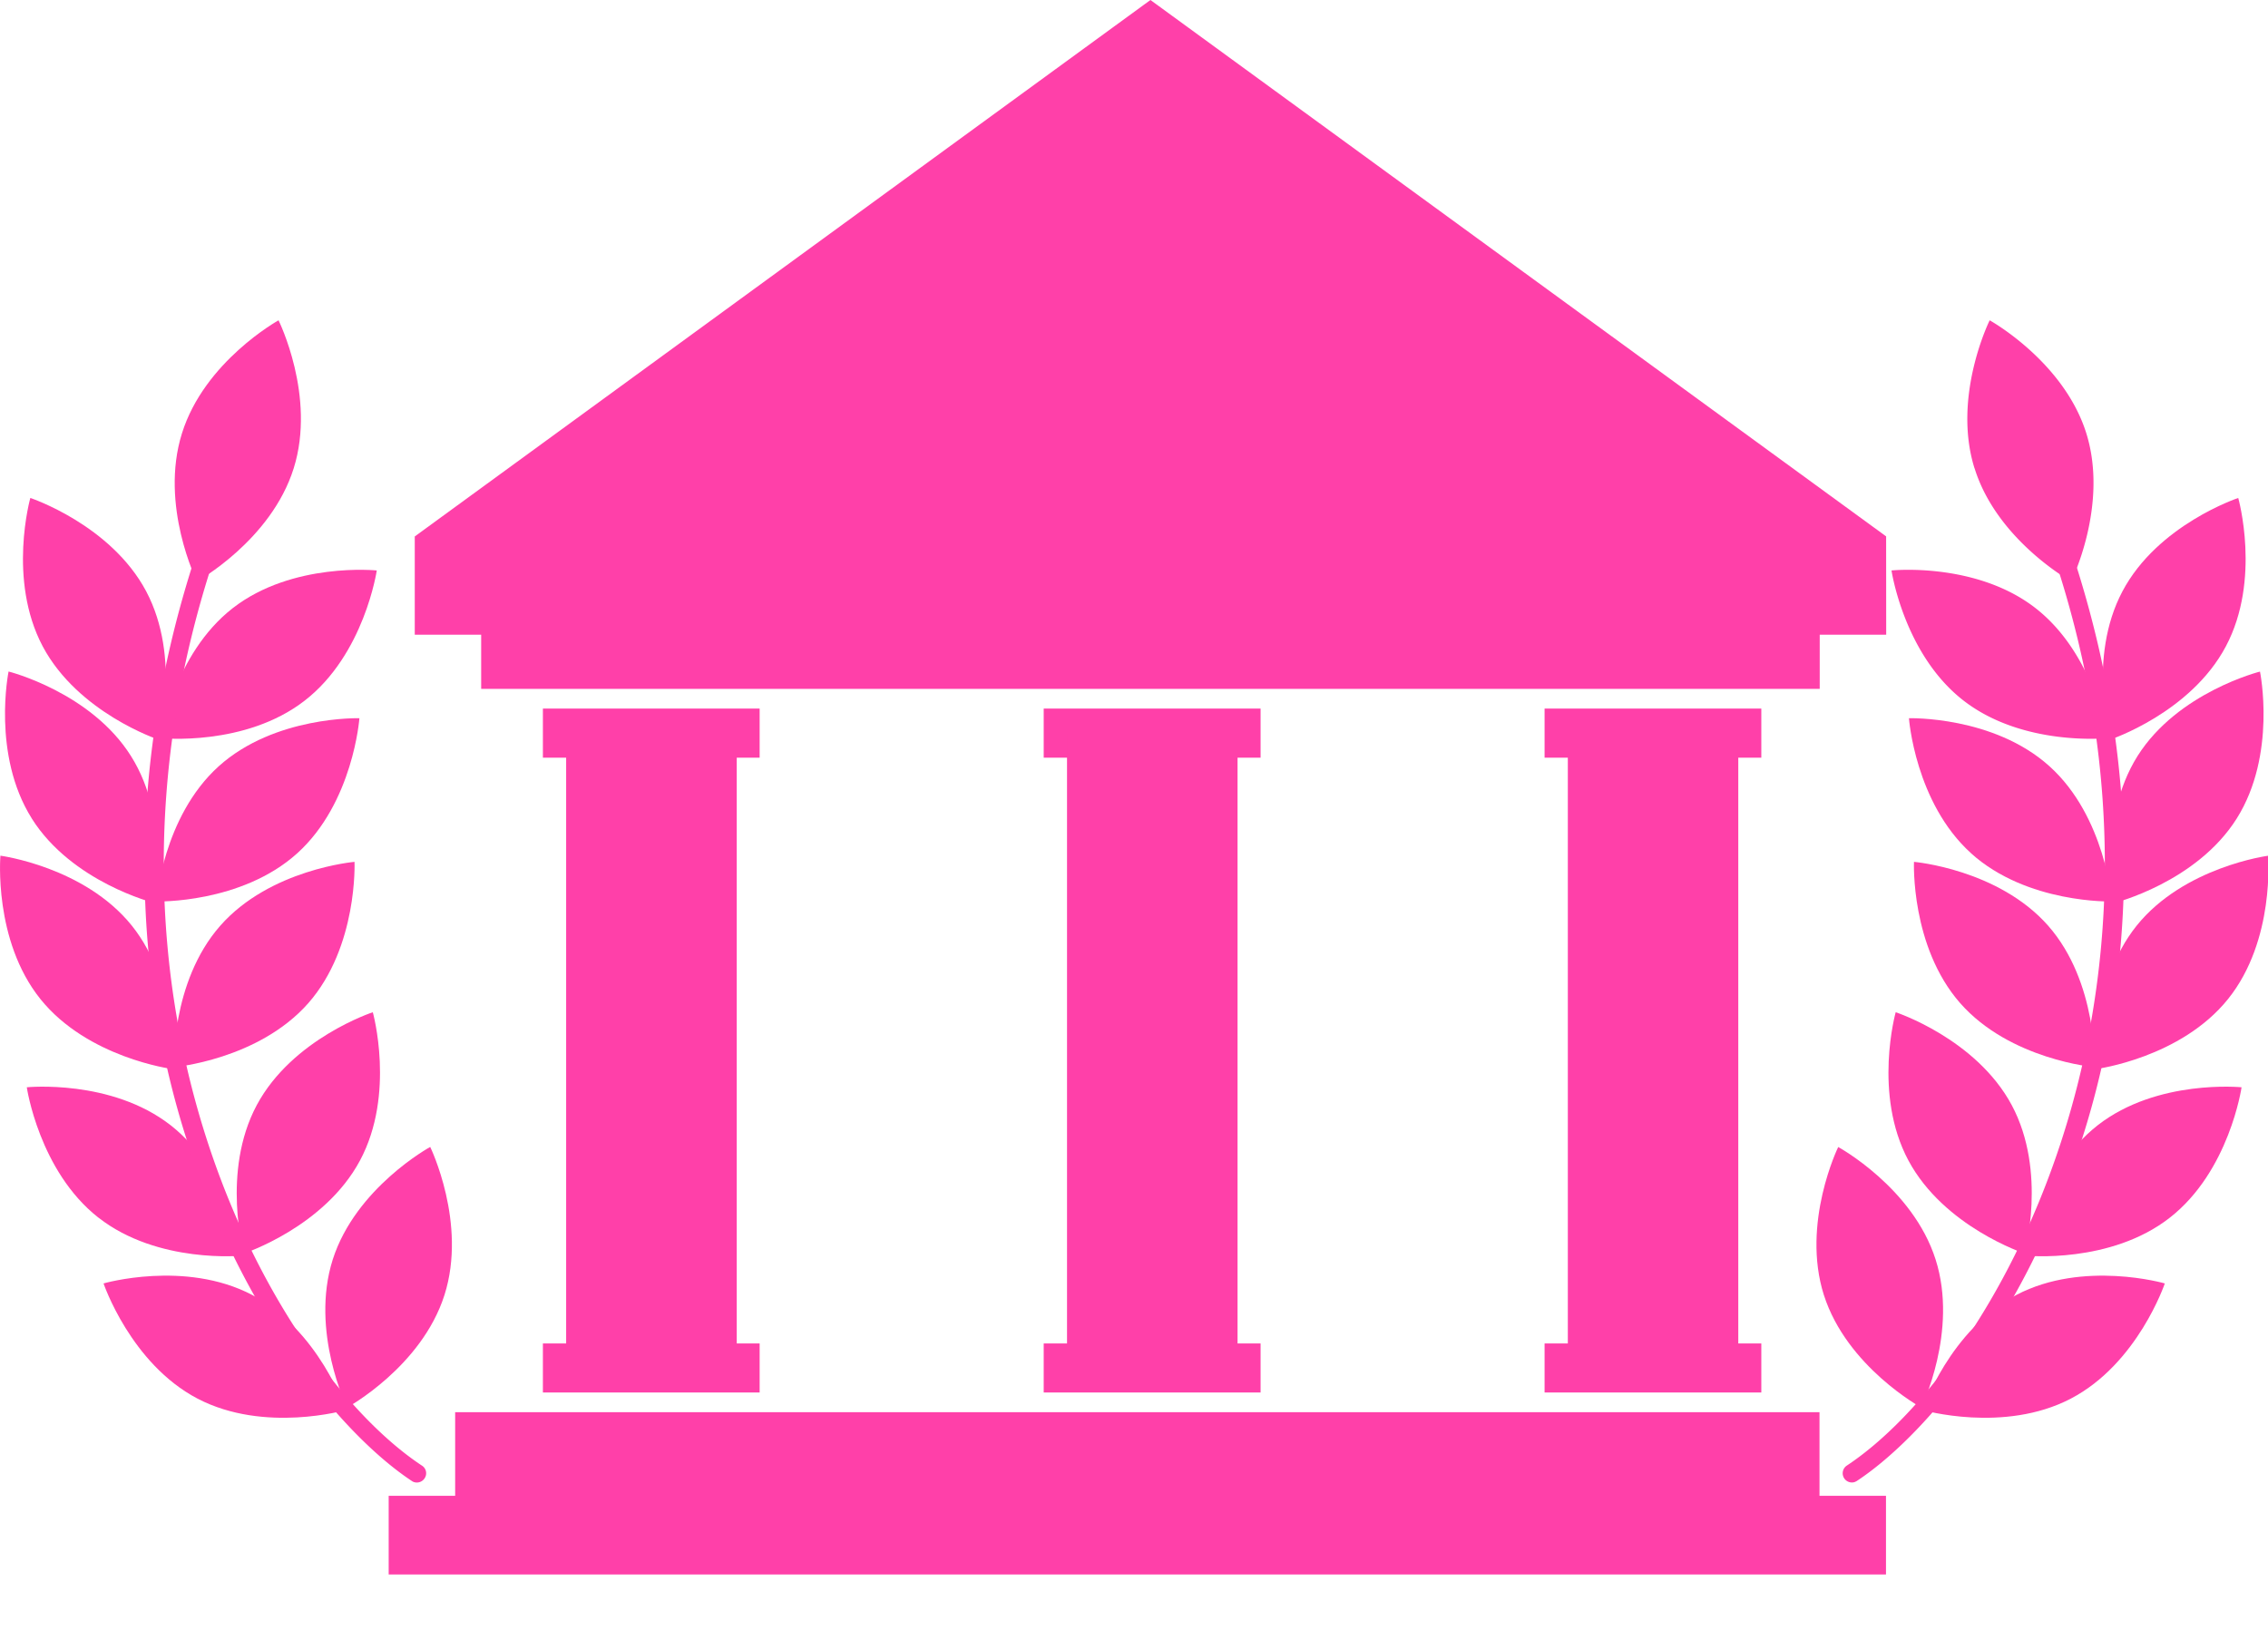
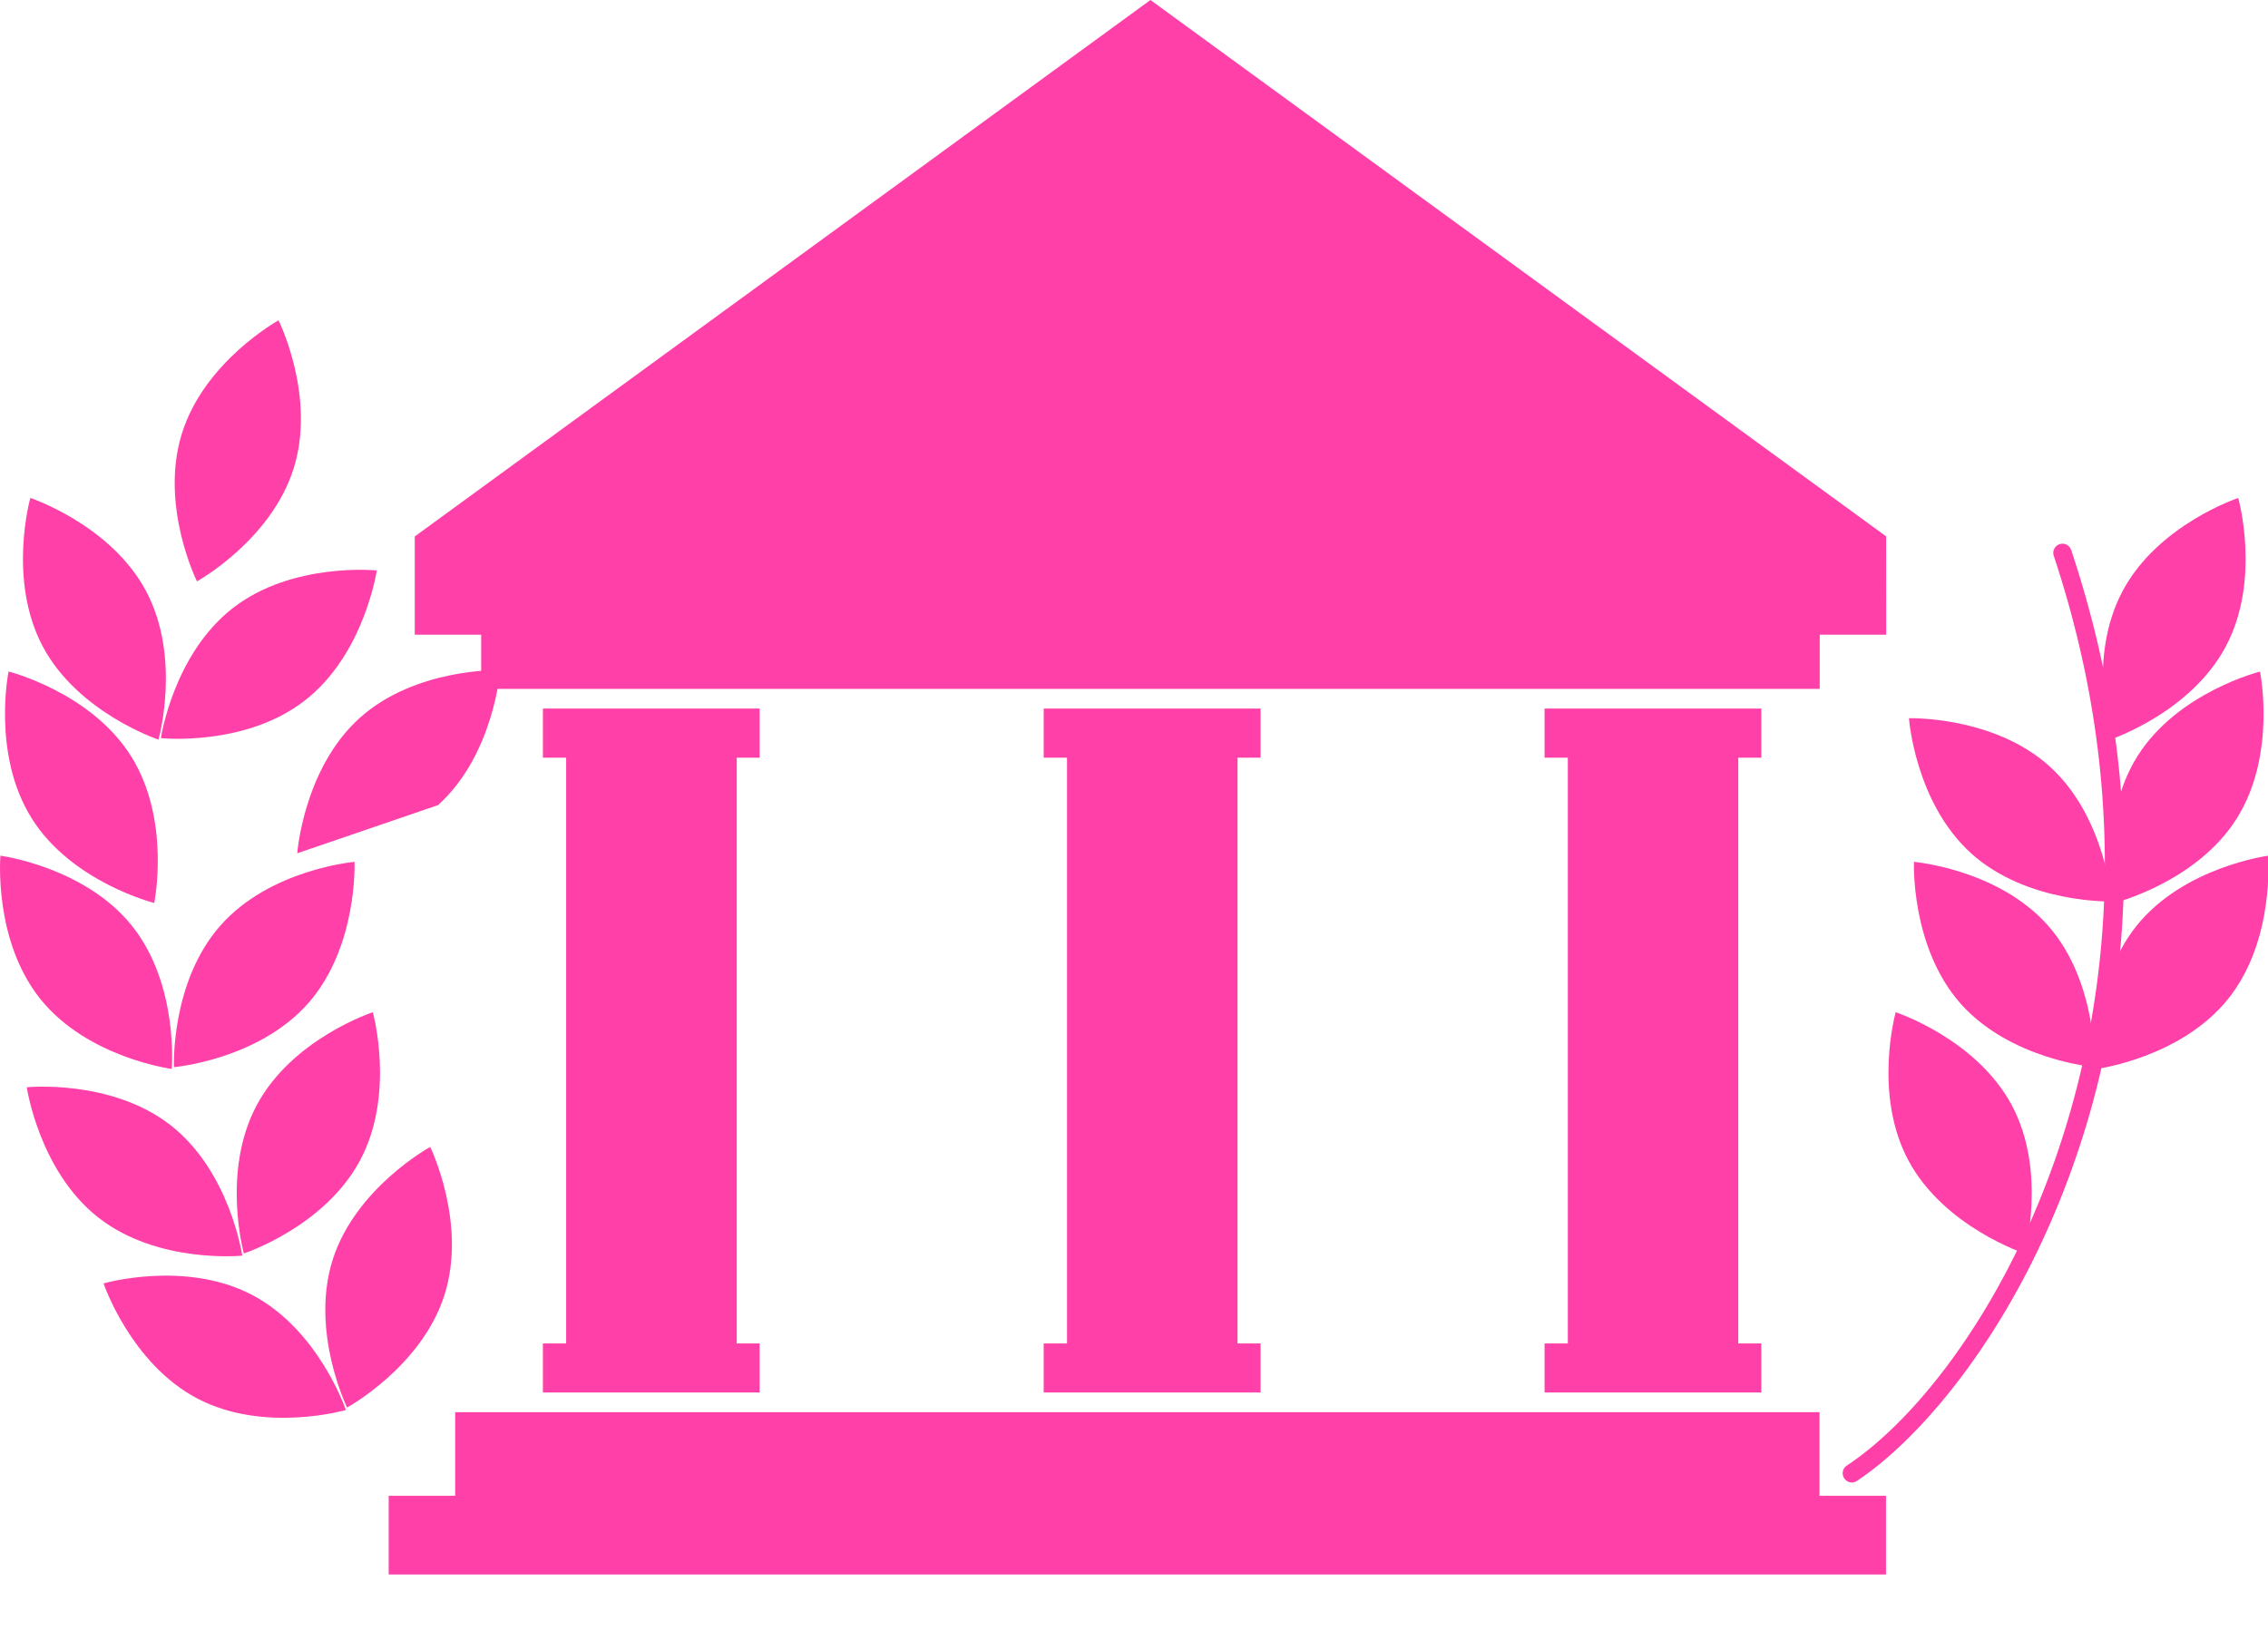
<svg xmlns="http://www.w3.org/2000/svg" width="32" height="23" fill="none">
  <path fill="#FF40A9" d="M26.613 8.957H5.852V7.57L16.232 0l10.38 7.569z" />
  <path fill="#FF40A9" d="M25.675 8.124H6.789v1.597h18.886zM25.672 19.928H6.422v1.18h19.25zM26.61 21.108H5.484v1.11H26.61zM10.718 9.999H7.66v.693h3.058zM10.718 18.958H7.66v.692h3.058z" />
  <path fill="#FF40A9" d="M10.395 10.346H7.988v8.66h2.407zM17.786 9.999h-3.06v.693h3.06zM17.786 18.958h-3.06v.692h3.06z" />
  <path fill="#FF40A9" d="M17.461 10.345h-2.406v8.662h2.406zM24.851 9.999h-3.058v.693h3.058zM24.851 18.958h-3.058v.692h3.058z" />
  <path fill="#FF40A9" d="M24.526 10.346h-2.405v8.66h2.405zM4.144 6.608c-.318 1.017-1.365 1.596-1.365 1.596s-.531-1.071-.212-2.088C2.884 5.098 3.93 4.52 3.93 4.52s.533 1.072.214 2.088M4.3 9.886c-.841.654-2.03.53-2.03.53s.174-1.182 1.016-1.836c.842-.653 2.03-.53 2.03-.53S5.142 9.233 4.3 9.886" />
-   <path fill="#FF40A9" d="M.602 9.12c.499.94 1.634 1.317 1.634 1.317s.326-1.15-.173-2.092C1.563 7.403.428 7.027.428 7.027S.103 8.177.602 9.12M4.194 12.041c-.792.714-1.987.68-1.987.68s.088-1.193.878-1.907c.791-.714 1.986-.679 1.986-.679s-.087 1.192-.877 1.906" />
+   <path fill="#FF40A9" d="M.602 9.12c.499.94 1.634 1.317 1.634 1.317s.326-1.15-.173-2.092C1.563 7.403.428 7.027.428 7.027S.103 8.177.602 9.12M4.194 12.041s.088-1.193.878-1.907c.791-.714 1.986-.679 1.986-.679s-.087 1.192-.877 1.906" />
  <path fill="#FF40A9" d="M.448 11.55c.568.902 1.728 1.192 1.728 1.192s.24-1.171-.328-2.073C1.281 9.767.121 9.476.121 9.476s-.24 1.171.327 2.073M4.35 14.156c-.705.8-1.896.903-1.896.903s-.05-1.195.653-1.995 1.895-.902 1.895-.902.05 1.194-.652 1.994" />
  <path fill="#FF40A9" d="M.57 14.098c.667.83 1.853.986 1.853.986s.103-1.191-.563-2.022c-.668-.831-1.854-.987-1.854-.987s-.103 1.192.564 2.023M5.08 16.375c-.502.94-1.639 1.313-1.639 1.313s-.321-1.152.181-2.092 1.638-1.312 1.638-1.312.322 1.152-.18 2.091" />
  <path fill="#FF40A9" d="M1.39 17.183c.838.656 2.028.536 2.028.536s-.17-1.183-1.01-1.84c-.84-.656-2.03-.536-2.03-.536s.173 1.183 1.011 1.84M6.271 18.275c-.324 1.015-1.374 1.587-1.374 1.587s-.525-1.074-.202-2.089c.325-1.015 1.375-1.588 1.375-1.588s.524 1.075.201 2.09" />
  <path fill="#FF40A9" d="M2.788 19.737c.945.493 2.092.16 2.092.16s-.381-1.132-1.327-1.626c-.944-.493-2.092-.16-2.092-.16s.383 1.132 1.327 1.626" />
-   <path fill="#FF40A9" d="M5.844 20.915a.1.1 0 0 1-.033-.016c-.896-.592-2.239-2.126-3.072-4.504-.662-1.888-1.19-4.918.046-8.634a.13.13 0 0 1 .165-.082.13.13 0 0 1 .081.164c-2.103 6.324.866 11.482 2.924 12.84.06.039.076.12.035.179a.13.13 0 0 1-.146.053M27.86 6.608c.316 1.017 1.363 1.596 1.363 1.596s.531-1.071.214-2.088-1.364-1.596-1.364-1.596-.532 1.072-.214 2.088M27.704 9.886c.843.654 2.031.53 2.031.53s-.175-1.182-1.017-1.836c-.84-.653-2.03-.53-2.03-.53s.174 1.183 1.016 1.836" />
  <path fill="#FF40A9" d="M31.406 9.12c-.498.941-1.633 1.317-1.633 1.317s-.326-1.15.173-2.092c.498-.942 1.634-1.318 1.634-1.318s.326 1.151-.174 2.093M27.81 12.041c.792.715 1.987.68 1.987.68s-.088-1.193-.879-1.907c-.79-.714-1.984-.679-1.984-.679s.086 1.192.877 1.906" />
  <path fill="#FF40A9" d="M31.559 11.55c-.567.902-1.728 1.192-1.728 1.192s-.239-1.17.328-2.073c.568-.902 1.728-1.192 1.728-1.192s.24 1.17-.328 2.073M27.657 14.156c.704.8 1.895.903 1.895.903s.05-1.194-.653-1.995c-.704-.8-1.894-.902-1.894-.902s-.05 1.194.652 1.994" />
  <path fill="#FF40A9" d="M31.436 14.098c-.666.83-1.852.986-1.852.986s-.104-1.19.563-2.022c.668-.83 1.853-.986 1.853-.986s.104 1.191-.564 2.022M26.926 16.375c.503.94 1.639 1.313 1.639 1.313s.322-1.152-.18-2.092c-.503-.94-1.638-1.312-1.638-1.312s-.323 1.152.179 2.091" />
-   <path fill="#FF40A9" d="M30.615 17.183c-.838.656-2.03.536-2.03.536s.173-1.183 1.012-1.84c.84-.656 2.03-.536 2.03-.536s-.171 1.183-1.012 1.84M25.734 18.275c.324 1.015 1.374 1.587 1.374 1.587s.526-1.074.202-2.089c-.323-1.015-1.374-1.587-1.374-1.587s-.525 1.074-.202 2.09" />
-   <path fill="#FF40A9" d="M29.217 19.737c-.944.493-2.092.16-2.092.16s.382-1.132 1.327-1.625c.944-.494 2.092-.161 2.092-.161s-.382 1.133-1.327 1.626" />
  <path fill="#FF40A9" d="M26.164 20.915a.2.2 0 0 0 .034-.016c.896-.591 2.238-2.126 3.07-4.504.663-1.887 1.191-4.918-.045-8.634a.13.13 0 0 0-.163-.082.13.13 0 0 0-.083.164c2.104 6.324-.866 11.482-2.922 12.84a.13.13 0 0 0 .109.232" />
</svg>